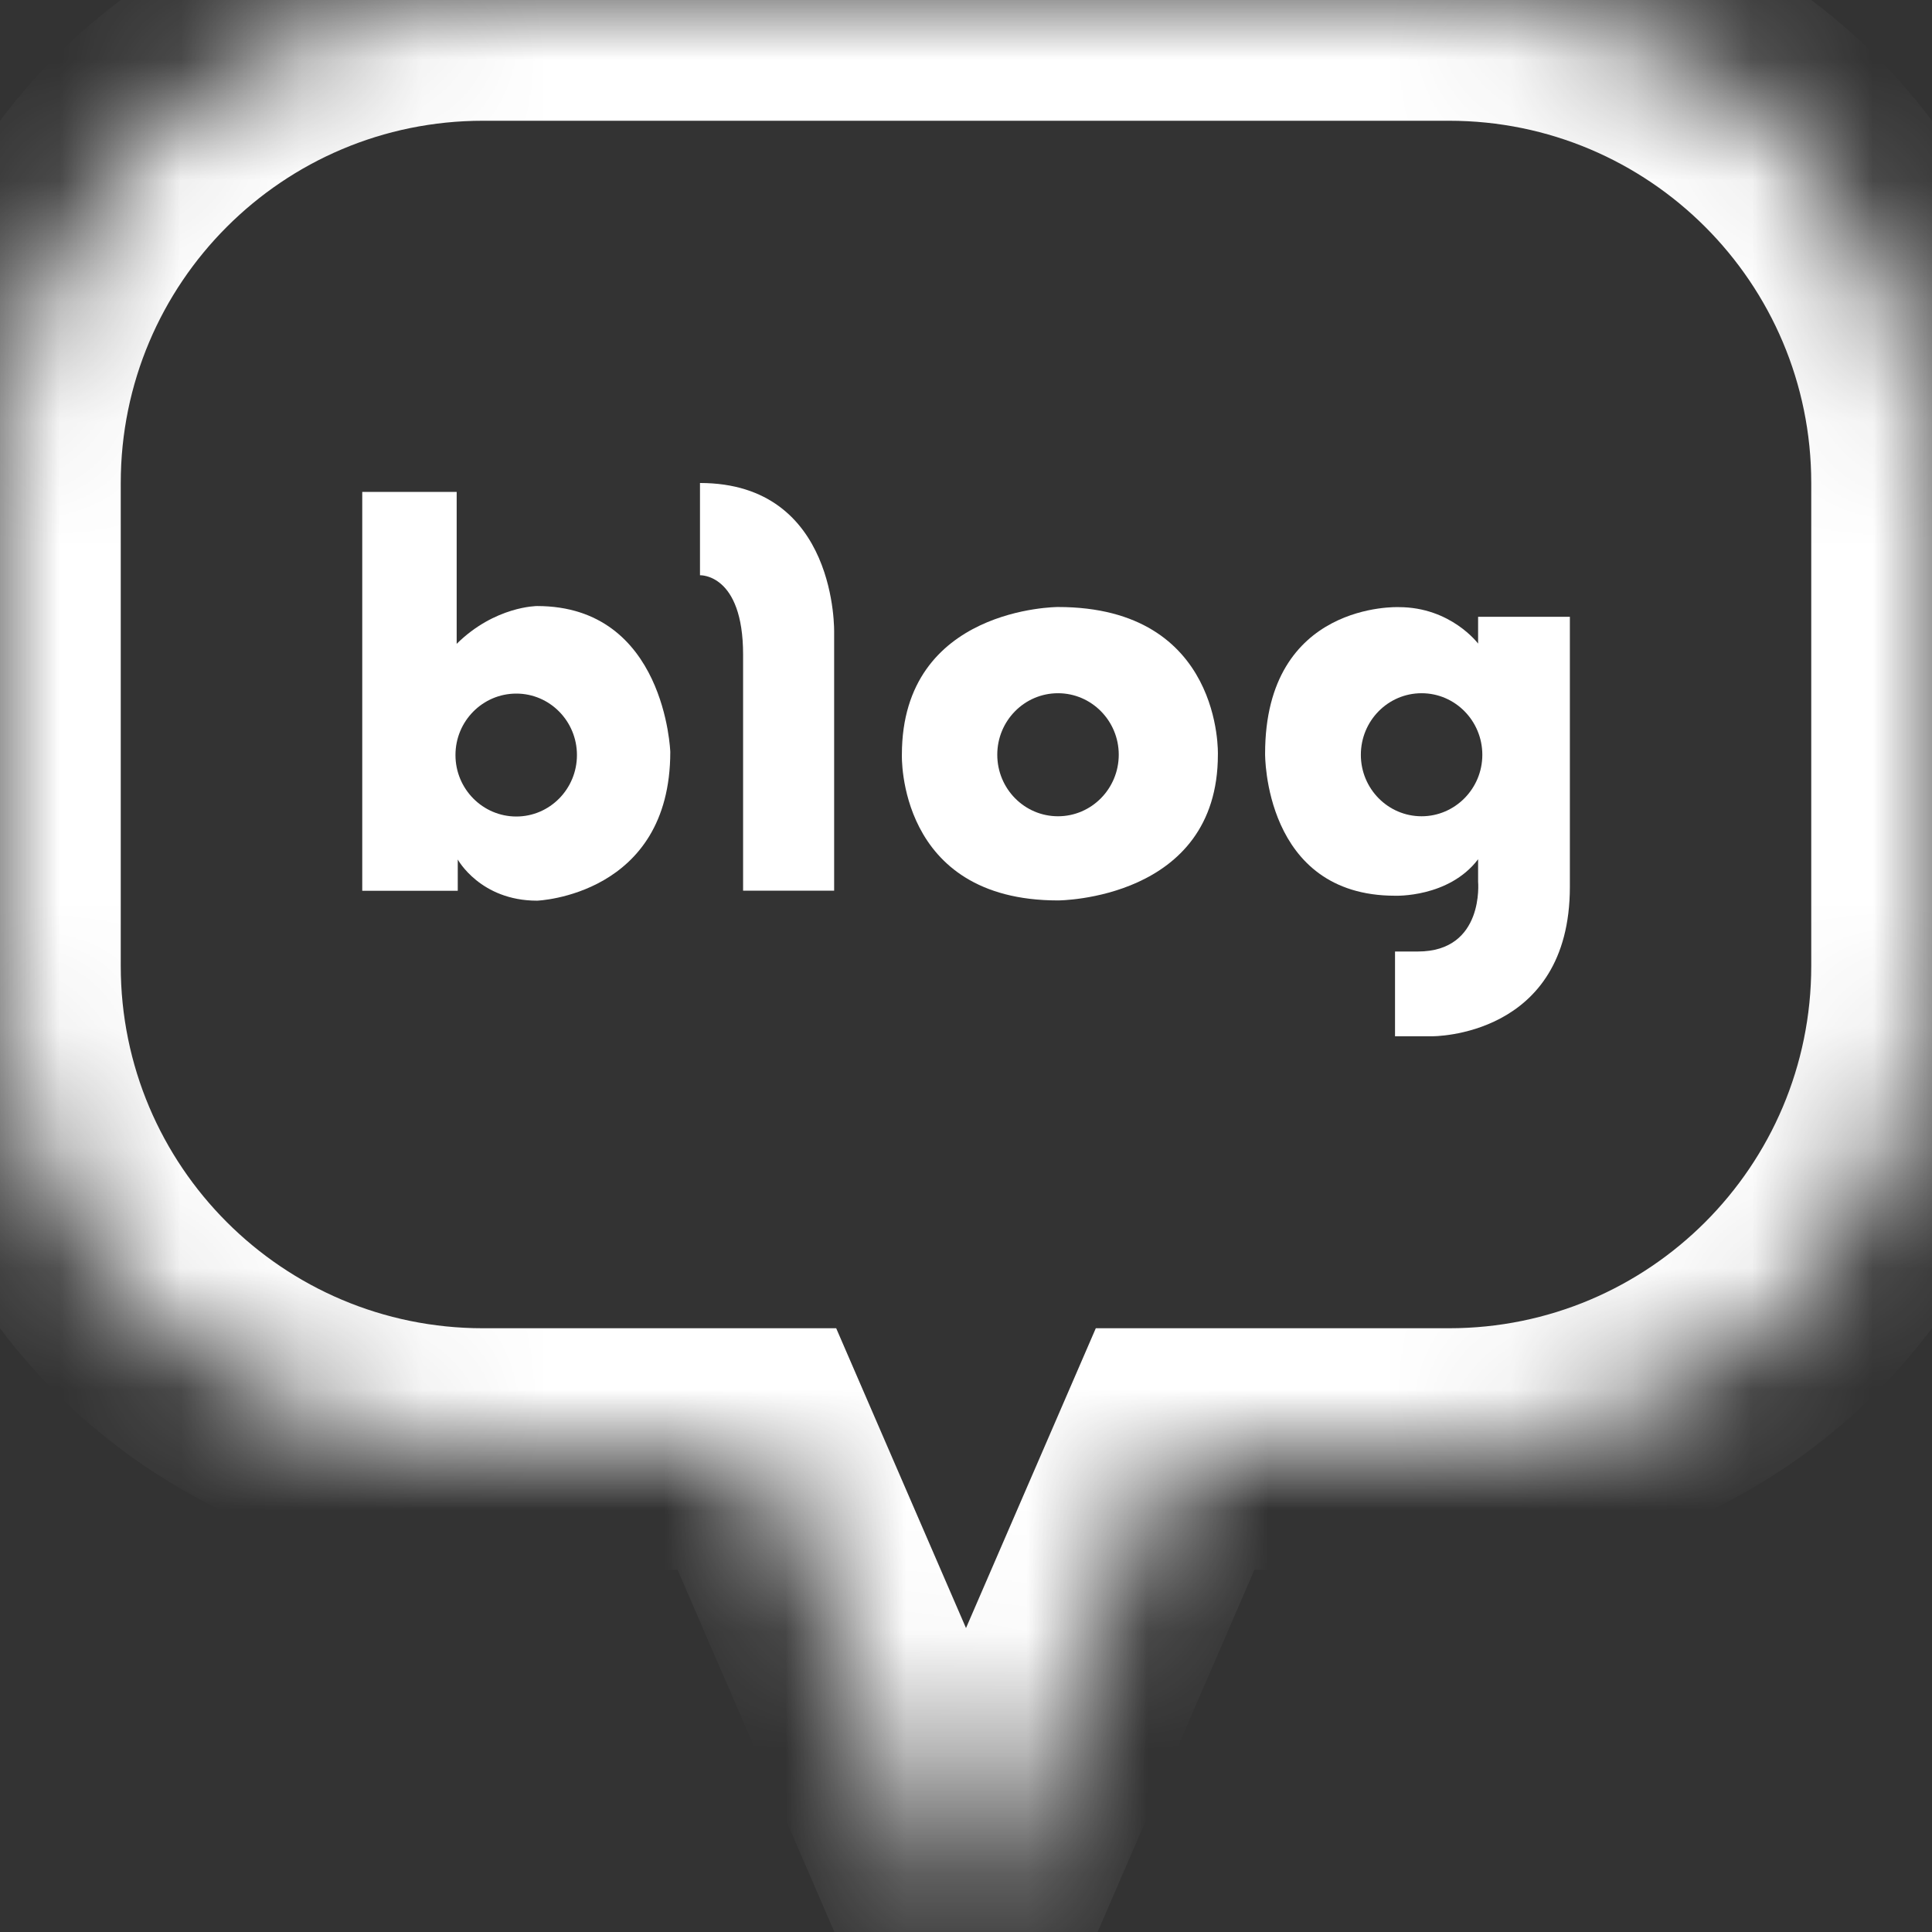
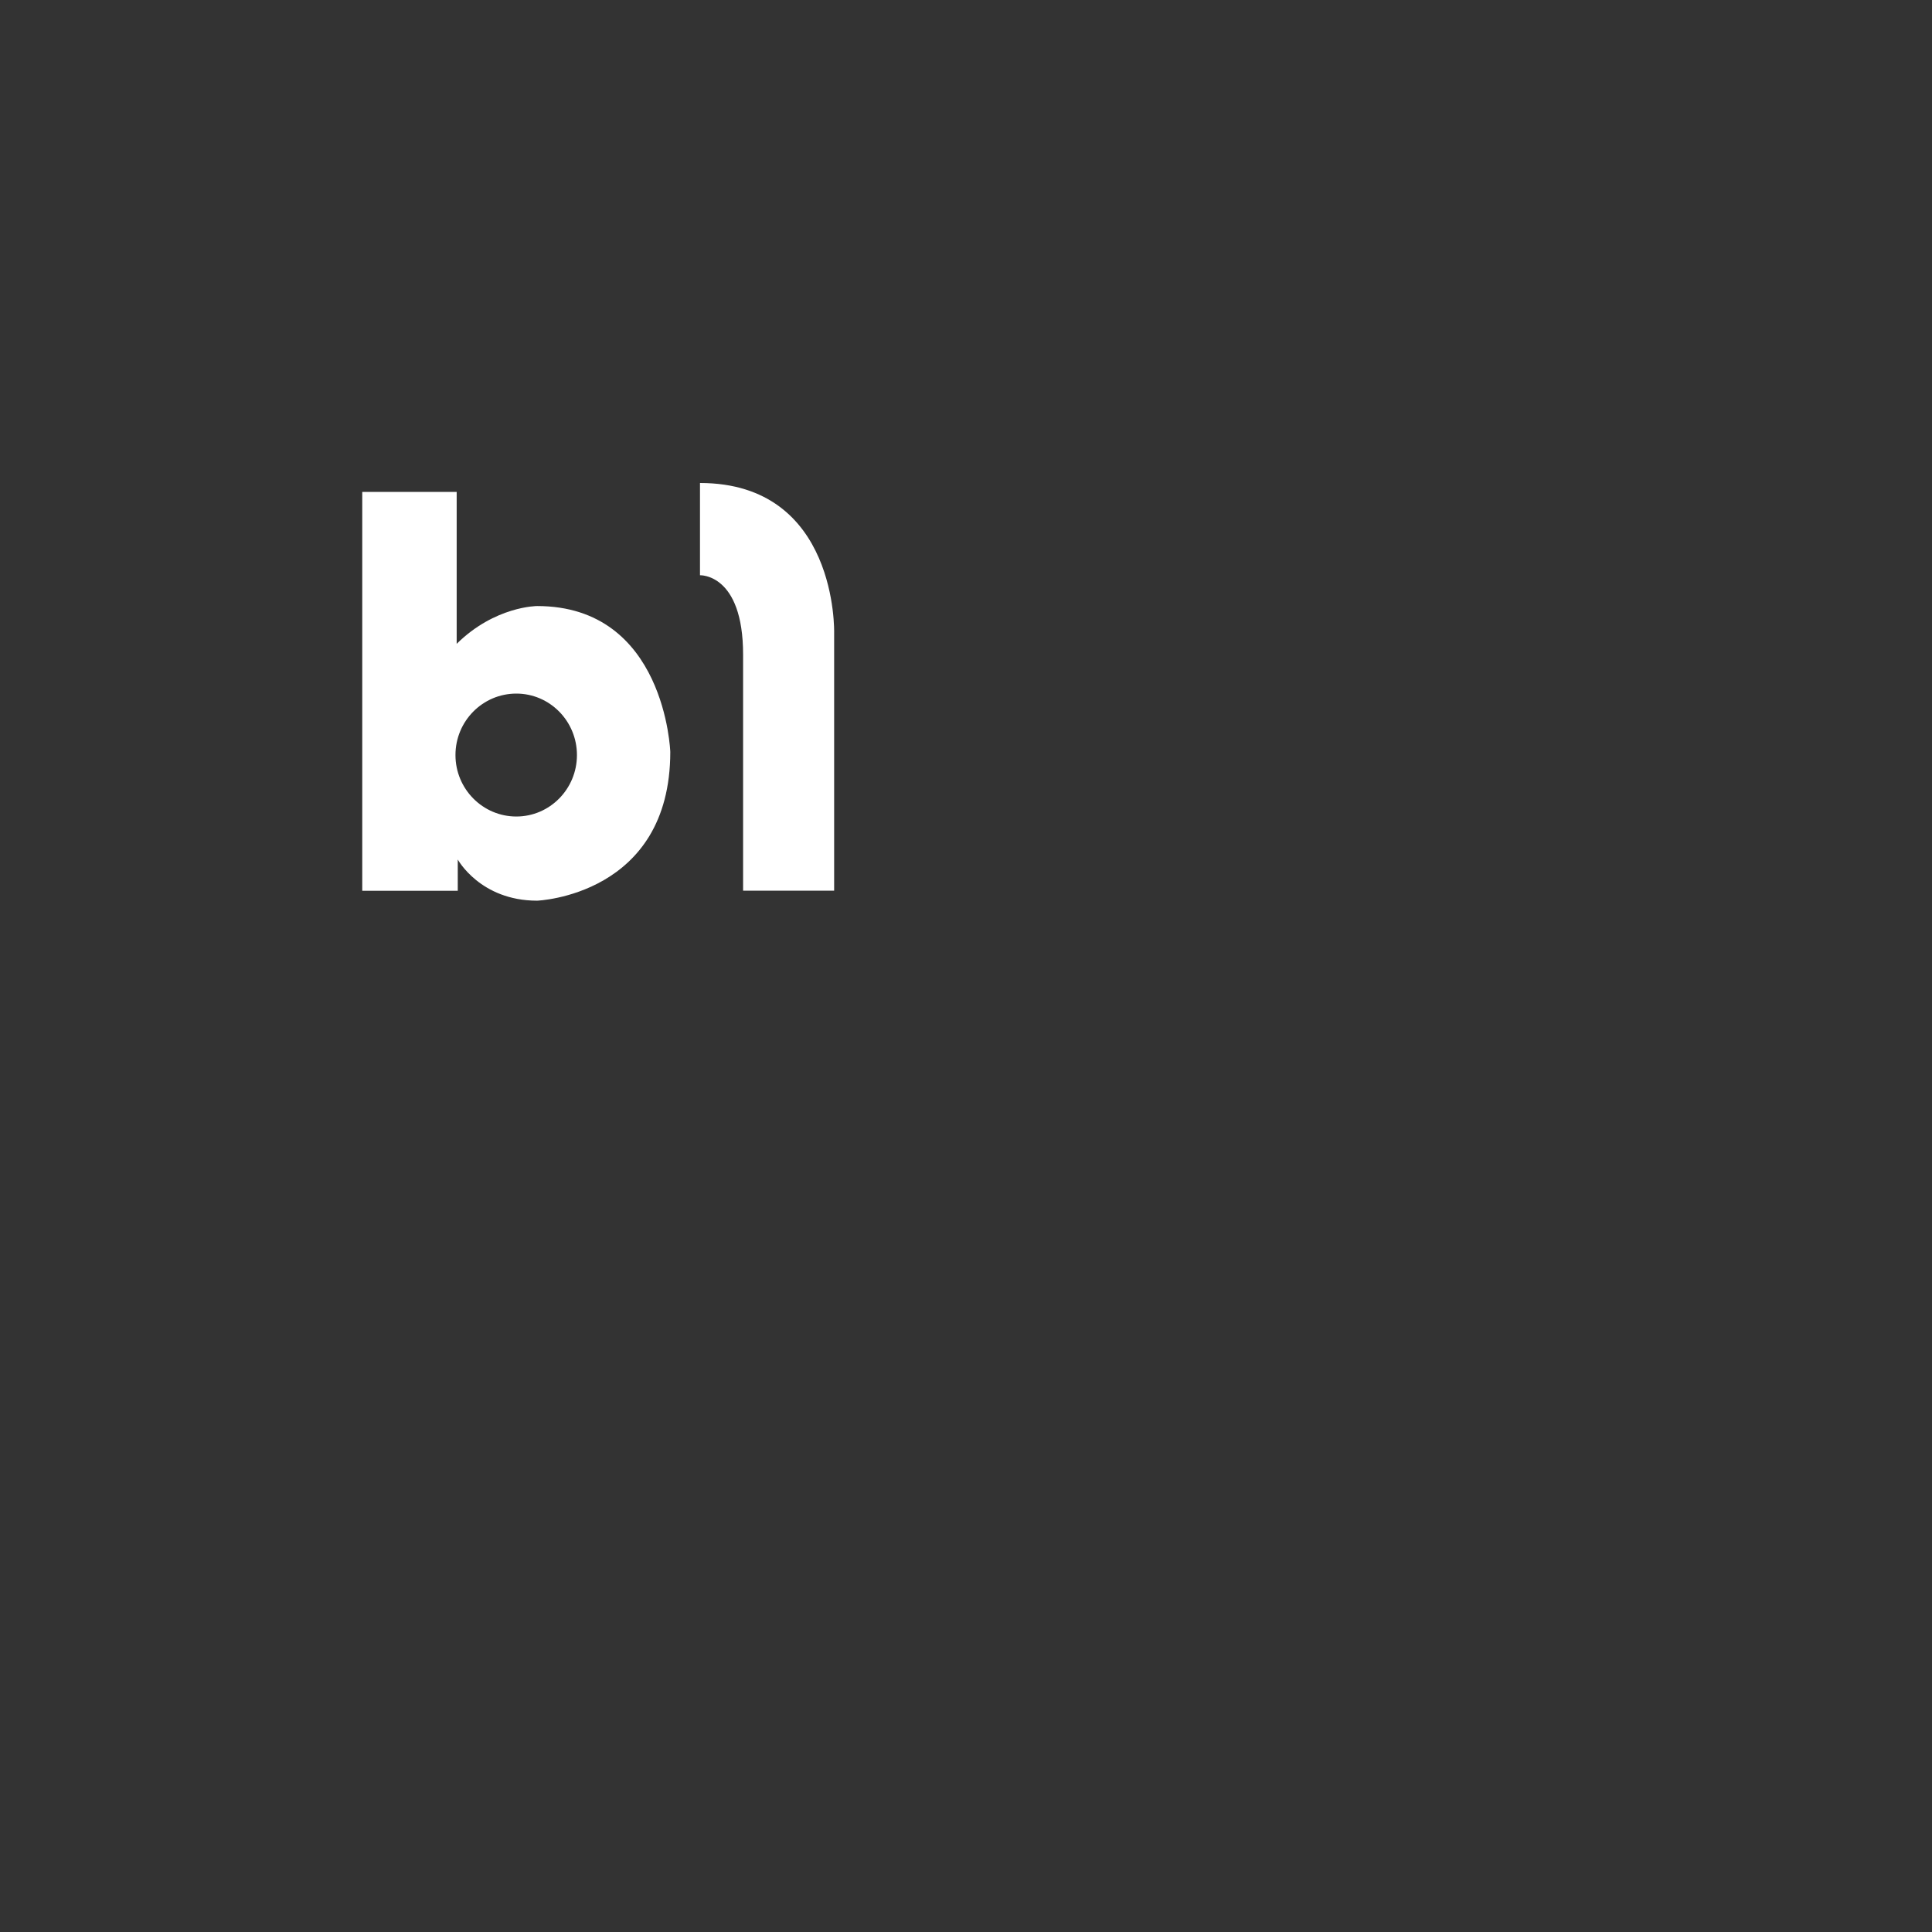
<svg xmlns="http://www.w3.org/2000/svg" width="16" height="16" viewBox="0 0 16 16" fill="none">
  <rect x="0" y="0" width="16" height="16" fill="#333333" stroke="none" />
  <g id="Group 2535">
    <g id="Union">
      <mask id="path-1-inside-1_186_27395" fill="white">
-         <path fill-rule="evenodd" clip-rule="evenodd" d="M4 0C1.791 0 0 1.791 0 4V8C0 10.209 1.791 12 4 12H6.268L8 16L9.732 12H12C14.209 12 16 10.209 16 8V4C16 1.791 14.209 0 12 0H4Z" />
-       </mask>
+         </mask>
      <path d="M6.268 12L7.186 11.603L6.925 11H6.268V12ZM8 16L7.082 16.397L8 18.517L8.918 16.397L8 16ZM9.732 12V11H9.075L8.814 11.603L9.732 12ZM1 4C1 2.343 2.343 1 4 1V-1C1.239 -1 -1 1.239 -1 4H1ZM1 8V4H-1V8H1ZM4 11C2.343 11 1 9.657 1 8H-1C-1 10.761 1.239 13 4 13V11ZM6.268 11H4V13H6.268V11ZM8.918 15.603L7.186 11.603L5.35 12.397L7.082 16.397L8.918 15.603ZM8.814 11.603L7.082 15.603L8.918 16.397L10.65 12.397L8.814 11.603ZM12 11H9.732V13H12V11ZM15 8C15 9.657 13.657 11 12 11V13C14.761 13 17 10.761 17 8H15ZM15 4V8H17V4H15ZM12 1C13.657 1 15 2.343 15 4H17C17 1.239 14.761 -1 12 -1V1ZM4 1H12V-1H4V1Z" fill="white" mask="url(#path-1-inside-1_186_27395)" />
    </g>
    <g id="Group 2533">
      <path id="Vector" d="M4.448 5.019C4.448 5.019 4.099 5.019 3.782 5.332V4.074H3V7.377H3.791V7.118C3.791 7.118 3.977 7.459 4.448 7.459C4.448 7.459 5.551 7.418 5.551 6.227C5.551 6.227 5.511 5.019 4.448 5.019V5.019ZM4.276 6.762C3.998 6.762 3.772 6.534 3.772 6.253C3.772 5.971 3.998 5.744 4.276 5.744C4.553 5.744 4.778 5.972 4.778 6.253C4.778 6.534 4.553 6.762 4.276 6.762Z" fill="white" />
      <path id="Vector_2" d="M5.797 4V4.764C5.797 4.764 6.154 4.748 6.154 5.421V7.376H6.908V5.241C6.908 5.241 6.941 4 5.797 4Z" fill="white" />
-       <path id="Vector_3" d="M8.762 5.027C8.762 5.027 7.469 5.027 7.469 6.25C7.469 6.25 7.427 7.457 8.762 7.457C8.762 7.457 10.086 7.455 10.086 6.25C10.086 6.25 10.129 5.027 8.762 5.027ZM8.762 6.76C8.484 6.76 8.259 6.532 8.259 6.25C8.259 5.969 8.484 5.741 8.762 5.741C9.04 5.741 9.265 5.97 9.265 6.25C9.265 6.531 9.04 6.76 8.762 6.76Z" fill="white" />
-       <path id="Vector_4" d="M12.241 5.108V5.33C12.241 5.33 12.016 5.028 11.584 5.028C11.584 5.028 10.477 4.98 10.477 6.242C10.477 6.242 10.464 7.418 11.553 7.418C11.553 7.418 11.998 7.436 12.241 7.116V7.301C12.241 7.301 12.295 7.88 11.742 7.88H11.553V8.582H11.858C11.858 8.582 13.001 8.595 13.001 7.344V5.108H12.241H12.241ZM11.773 6.76C11.495 6.76 11.27 6.532 11.27 6.251C11.27 5.969 11.495 5.741 11.773 5.741C12.051 5.741 12.276 5.97 12.276 6.251C12.276 6.531 12.05 6.76 11.773 6.76Z" fill="white" />
    </g>
  </g>
</svg>